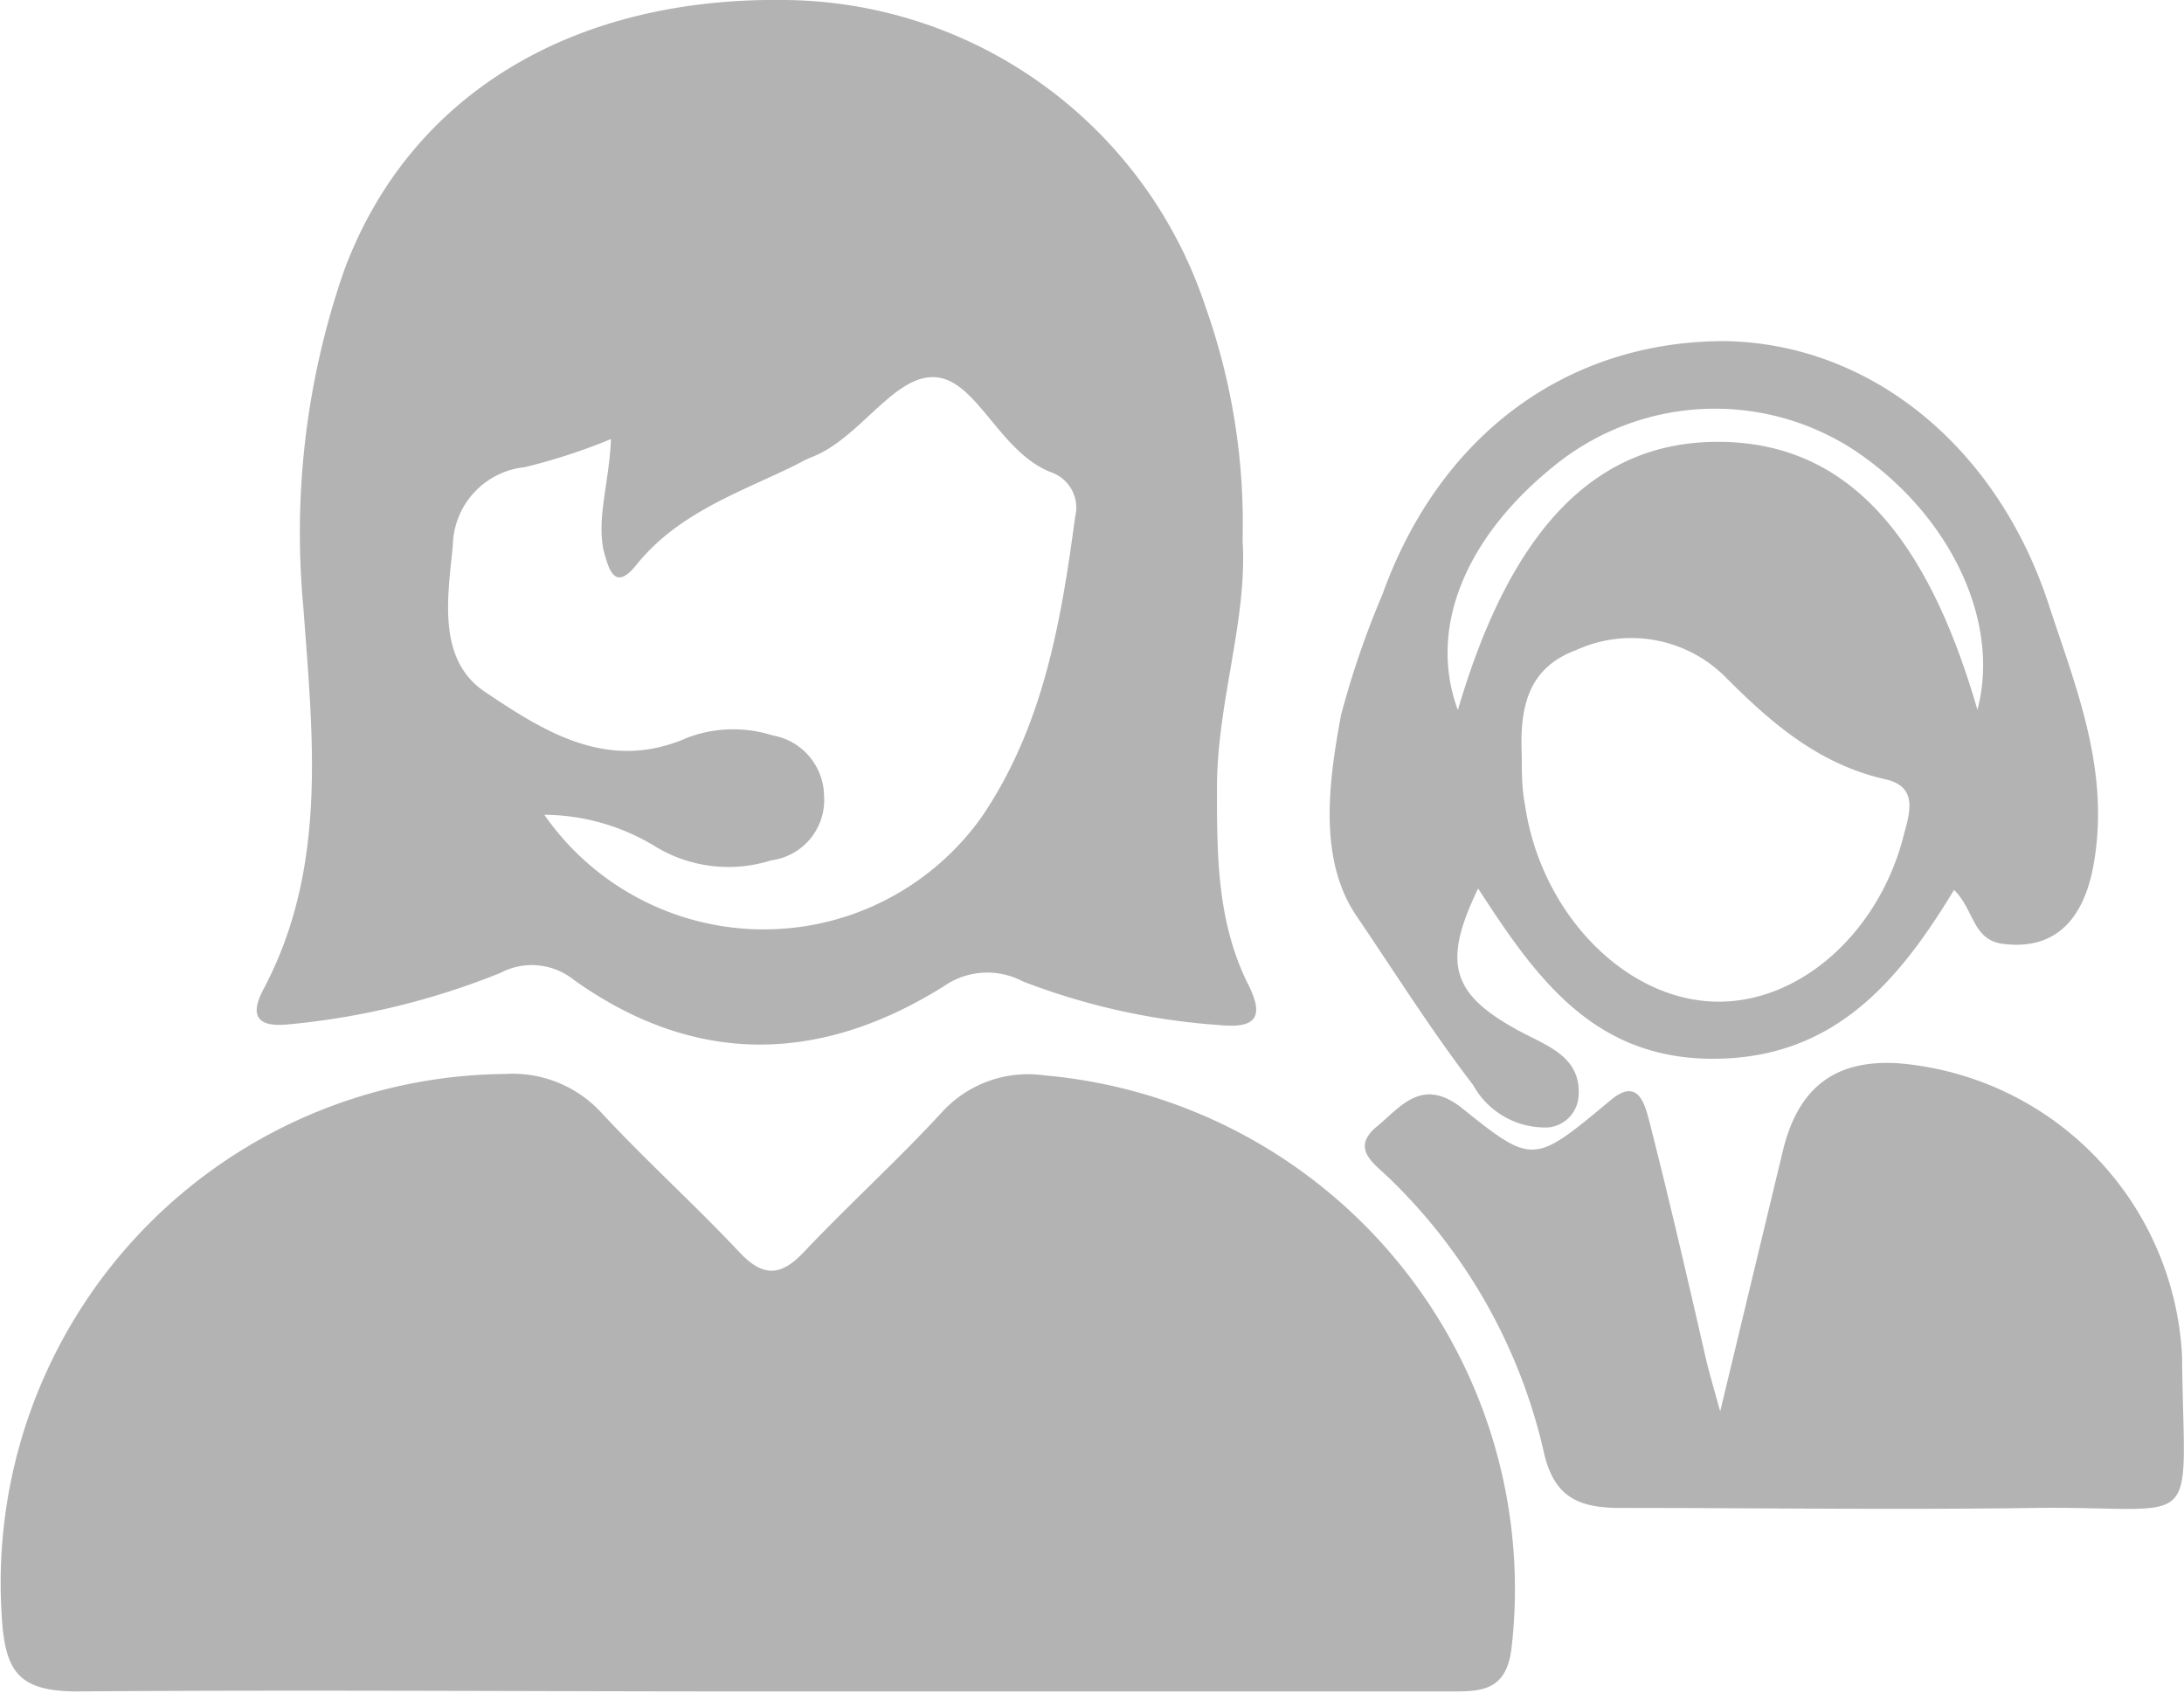
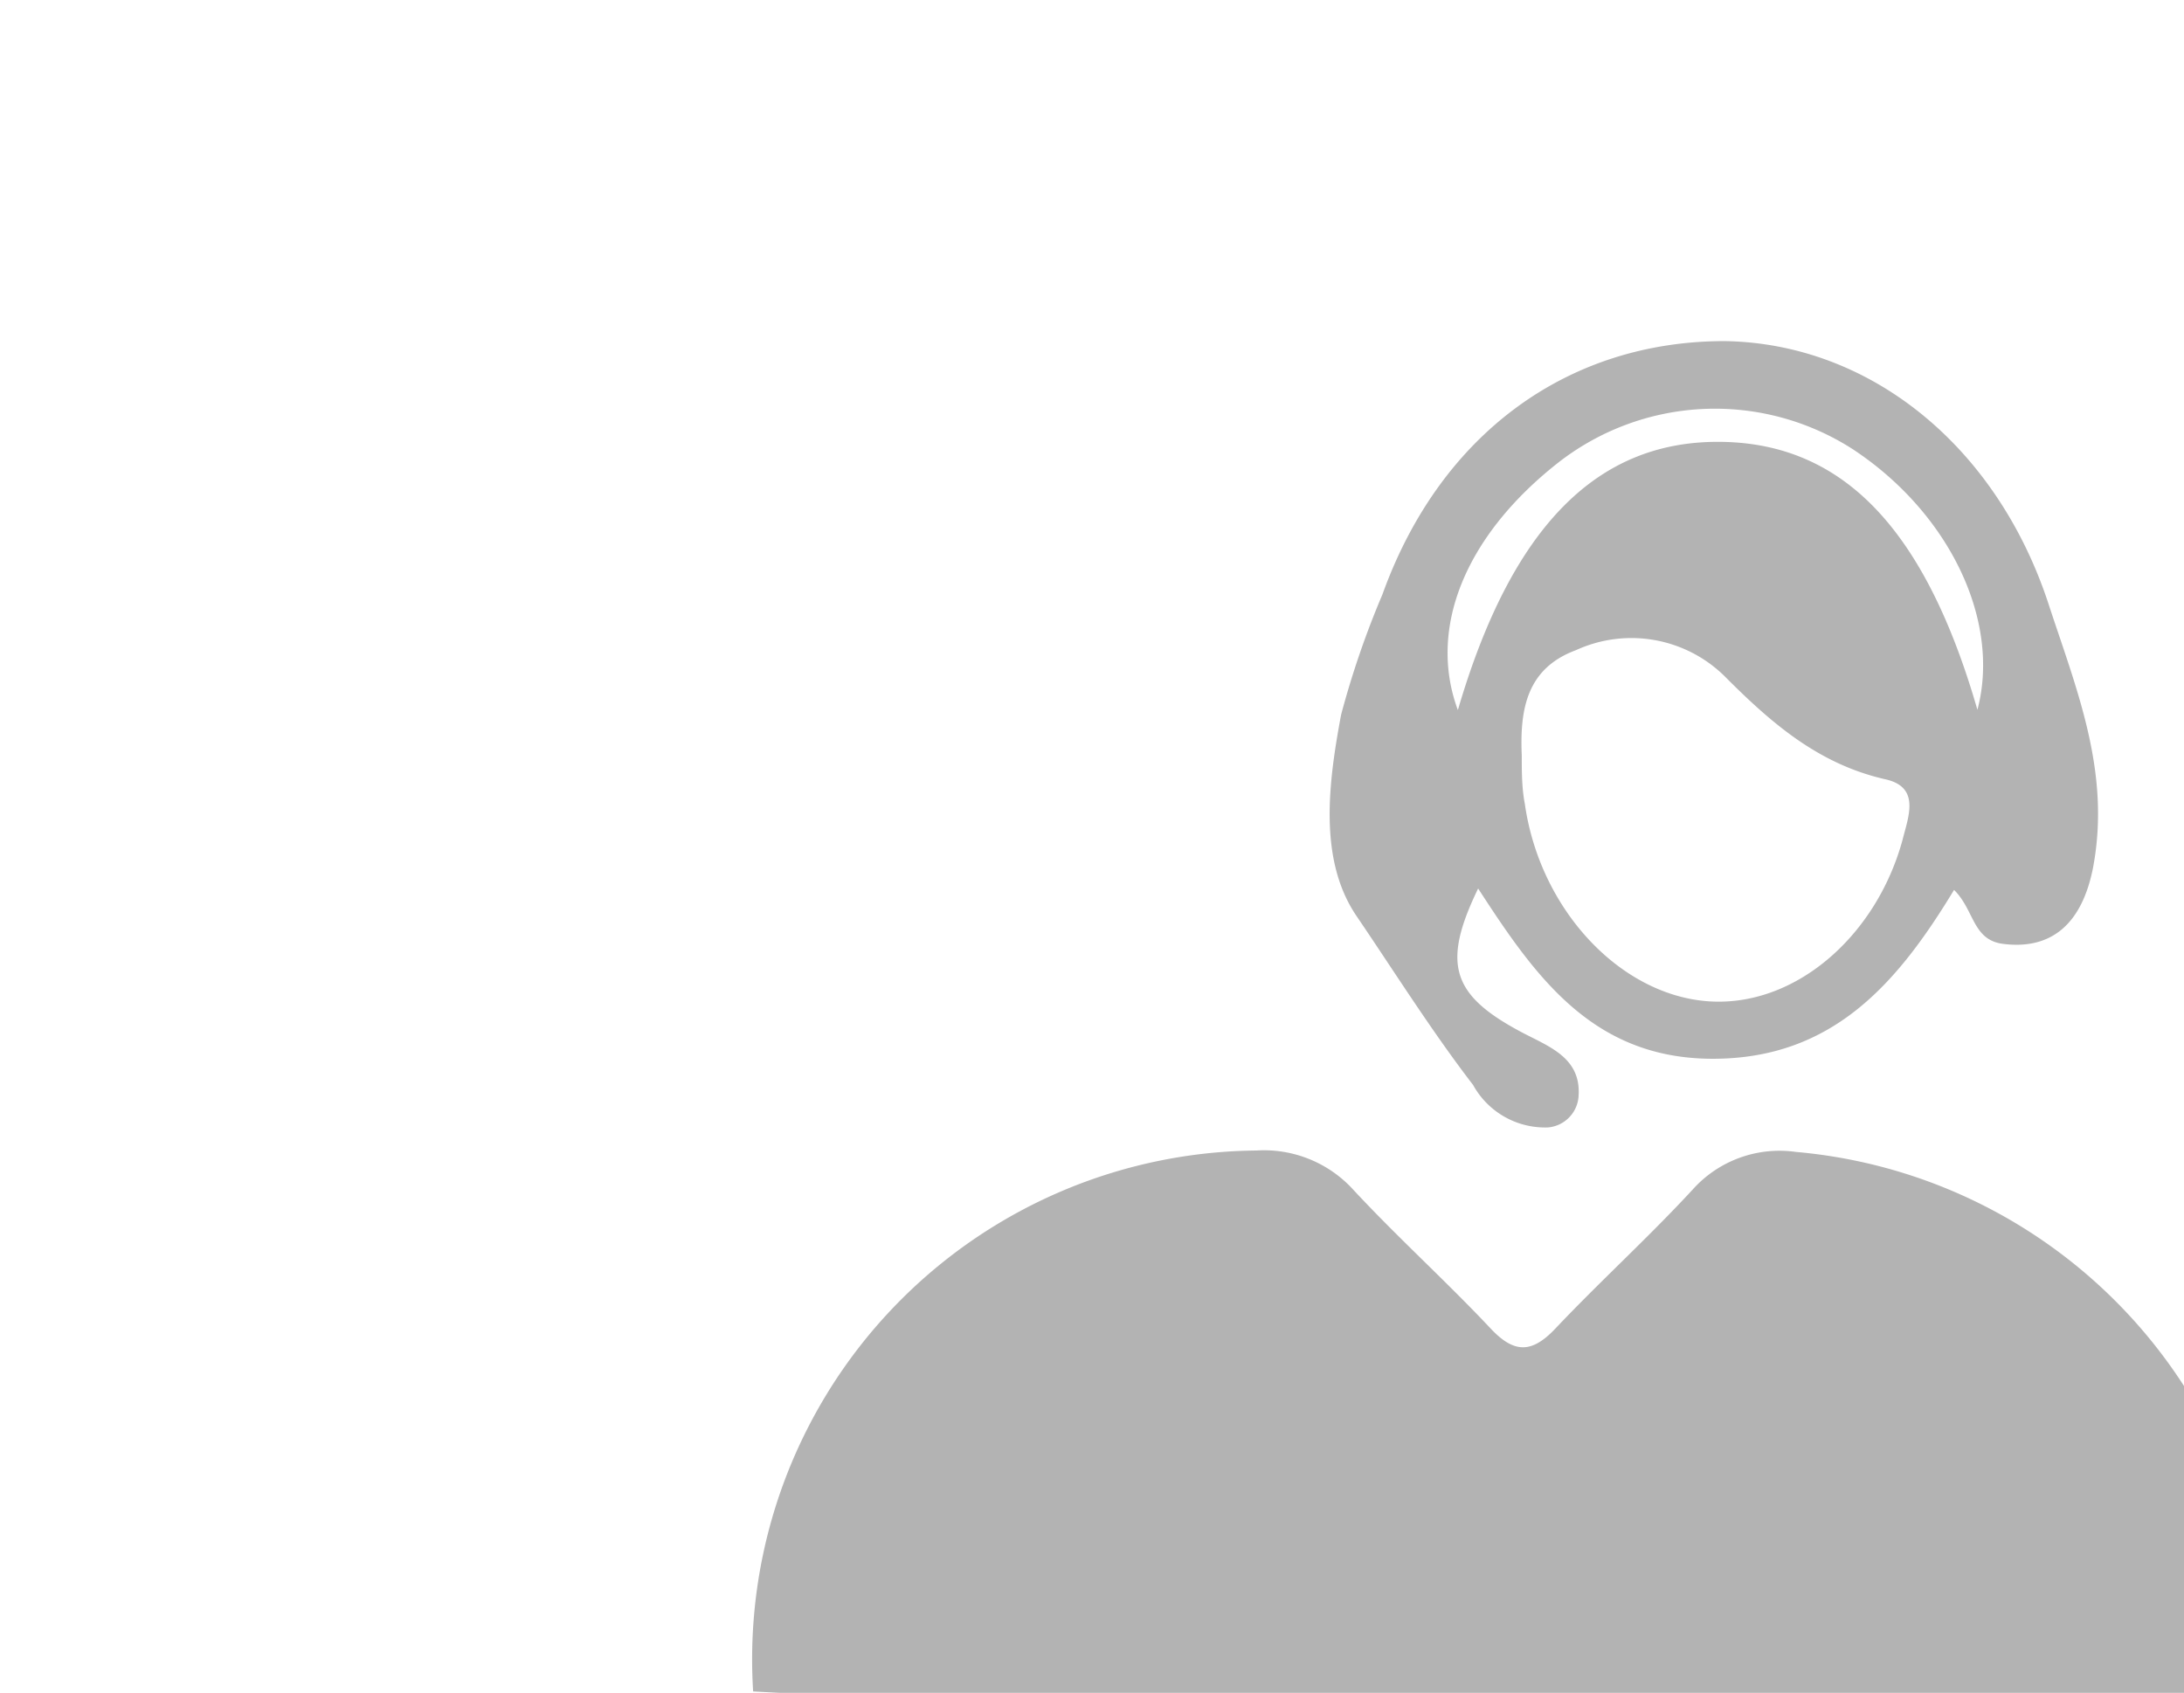
<svg xmlns="http://www.w3.org/2000/svg" viewBox="0 0 77.6 60.15">
  <g fill="#b3b3b3">
-     <path d="m26.76 60.1c-8 0-16-.06-24 0-2.11 0-2.59-.7-2.7-2.72a18.08 18.08 0 0 1 17.88-19.22 4.29 4.29 0 0 1 3.45 1.4c1.57 1.69 3.29 3.24 4.87 4.92.85.91 1.48.88 2.31 0 1.59-1.68 3.3-3.23 4.87-4.93a4.14 4.14 0 0 1 3.67-1.34 18.32 18.32 0 0 1 16.6 20.32c-.18 1.62-1.16 1.57-2.27 1.57z" />
-     <path d="m44.15 19.2c.18 2.83-.91 5.75-.91 8.8 0 2.4 0 4.77 1.12 7 .6 1.2.2 1.55-1.07 1.42a23.92 23.92 0 0 1 -6.95-1.55 2.7 2.7 0 0 0 -2.8.17c-4.4 2.76-8.85 2.85-13.16-.23a2.38 2.38 0 0 0 -2.6-.24 26.81 26.81 0 0 1 -7.55 1.83c-1.05.1-1.38-.27-.88-1.23 2.31-4.33 1.76-9 1.43-13.58a28.39 28.39 0 0 1 1.44-11.96c2.31-6.25 8.1-9.74 15.68-9.63a15.89 15.89 0 0 1 14.93 10.89 23 23 0 0 1 1.32 8.31zm-22.44-3.6a20.76 20.76 0 0 1 -3.07 1 2.85 2.85 0 0 0 -2.55 2.78c-.18 1.84-.57 4.06 1.15 5.21 2.08 1.39 4.37 2.88 7.21 1.61a4.63 4.63 0 0 1 3-.07 2.21 2.21 0 0 1 1.83 2.15 2.16 2.16 0 0 1 -1.88 2.29 5 5 0 0 1 -4.16-.52 7.67 7.67 0 0 0 -3.9-1.1 9.5 9.5 0 0 0 15.56.05c2.17-3.21 2.8-6.9 3.3-10.63a1.33 1.33 0 0 0 -.83-1.58c-1.8-.68-2.6-3.13-4-3.37-1.54-.26-2.78 2.17-4.55 2.83-.27.11-.51.26-.77.38-1.95.93-4 1.66-5.43 3.43-.79 1-1 .14-1.18-.53-.23-1.17.2-2.36.27-3.93z" />
+     <path d="m26.76 60.1a18.08 18.08 0 0 1 17.88-19.22 4.29 4.29 0 0 1 3.45 1.4c1.57 1.69 3.29 3.24 4.87 4.92.85.91 1.48.88 2.31 0 1.59-1.68 3.3-3.23 4.87-4.93a4.14 4.14 0 0 1 3.67-1.34 18.32 18.32 0 0 1 16.6 20.32c-.18 1.62-1.16 1.57-2.27 1.57z" />
    <path d="m69.43 31.62c-2 3.3-4.3 6-8.57 6s-6.31-2.92-8.34-6.05c-1.31 2.7-.93 3.8 1.57 5.12.95.5 2.08.89 2 2.23a1.19 1.19 0 0 1 -1.09 1.14 2.92 2.92 0 0 1 -2.66-1.51c-1.49-1.94-2.78-4-4.14-6s-1-4.74-.55-7.15a31.81 31.81 0 0 1 1.47-4.28c2.05-5.7 6.58-9 12.16-9 5.15.08 9.64 3.71 11.49 9.29 1 3.06 2.24 6 1.6 9.41-.39 2-1.47 2.93-3.18 2.72-1.11-.13-1.03-1.2-1.76-1.92zm-15.36-4.78c0 .57 0 1.16.11 1.73.53 3.71 3.32 6.72 6.42 7s6.05-2.25 7-5.73c.2-.81.65-1.87-.61-2.15-2.38-.54-4.06-2-5.73-3.68a4.72 4.72 0 0 0 -5.26-.91c-1.76.65-2 2.11-1.93 3.74zm16.19-1.62c.84-3.17-1-7-4.43-9.26a9.05 9.05 0 0 0 -10.53.53c-3.26 2.59-4.57 5.86-3.5 8.74 1.9-6.49 4.93-9.58 9.34-9.53s7.29 3.19 9.12 9.52z" />
-     <path d="m61.12 50.15 2.22-9.23c.54-2.27 1.85-3.28 4.11-3.14a11 11 0 0 1 10.08 10.38c.07 6.51.82 5.34-5.25 5.42-4.91.07-9.81 0-14.72 0-1.55 0-2.36-.44-2.71-2a19.55 19.55 0 0 0 -5.44-9.67c-.52-.53-1.48-1.07-.48-1.89.82-.67 1.58-1.77 3-.66 2.55 2.05 2.57 2 5.3-.27 1-.84 1.22.18 1.39.82.71 2.79 1.36 5.6 2 8.4.1.42.22.83.5 1.84z" />
  </g>
</svg>